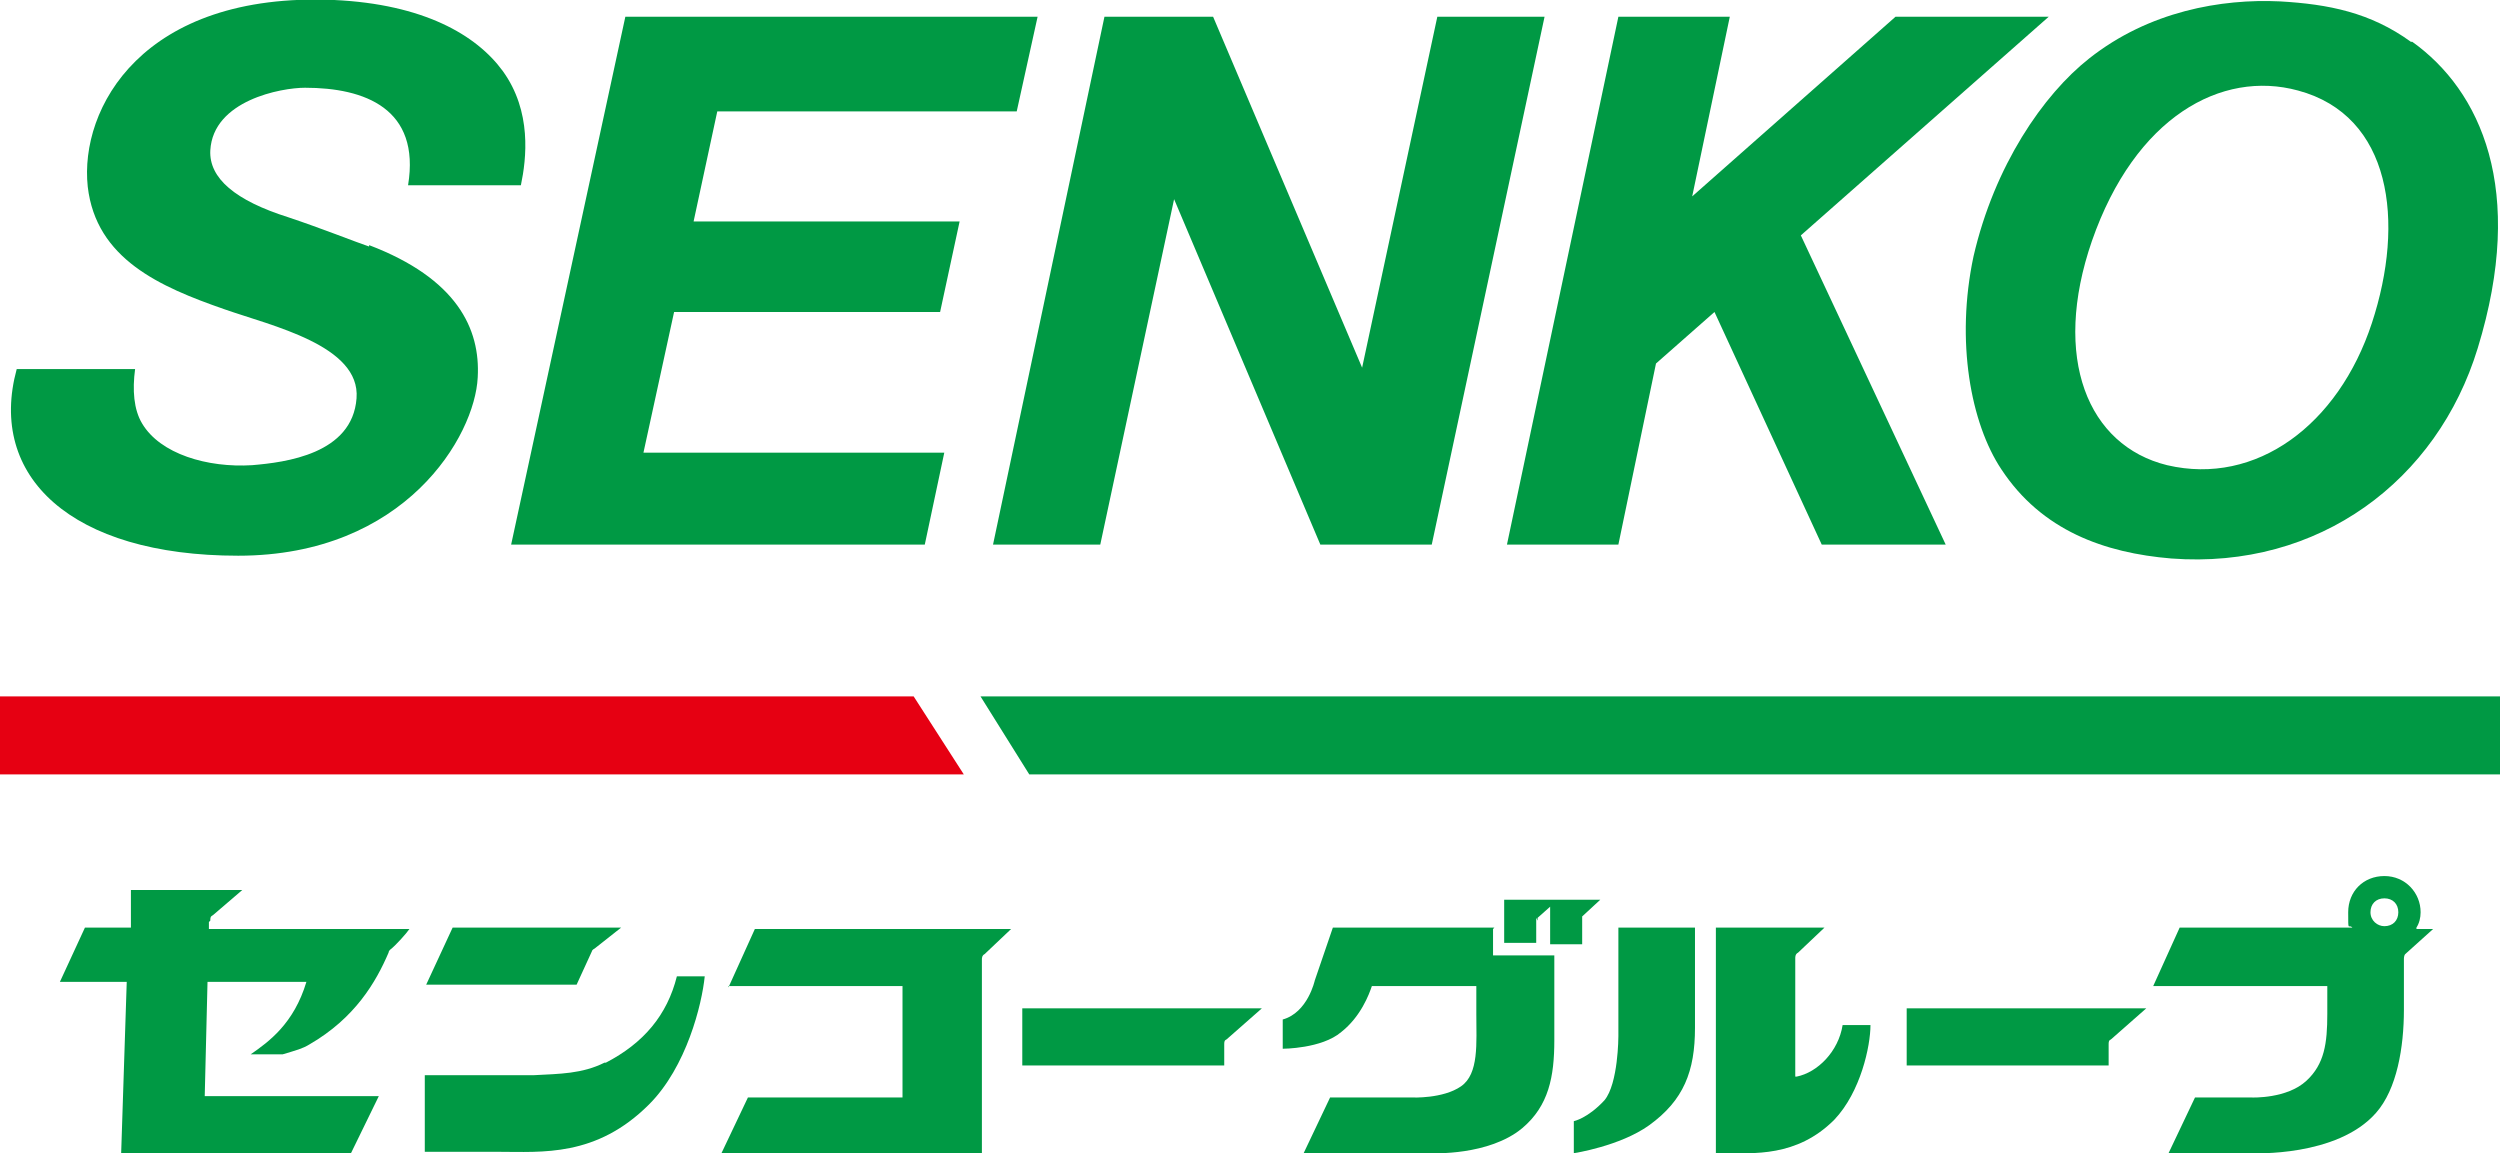
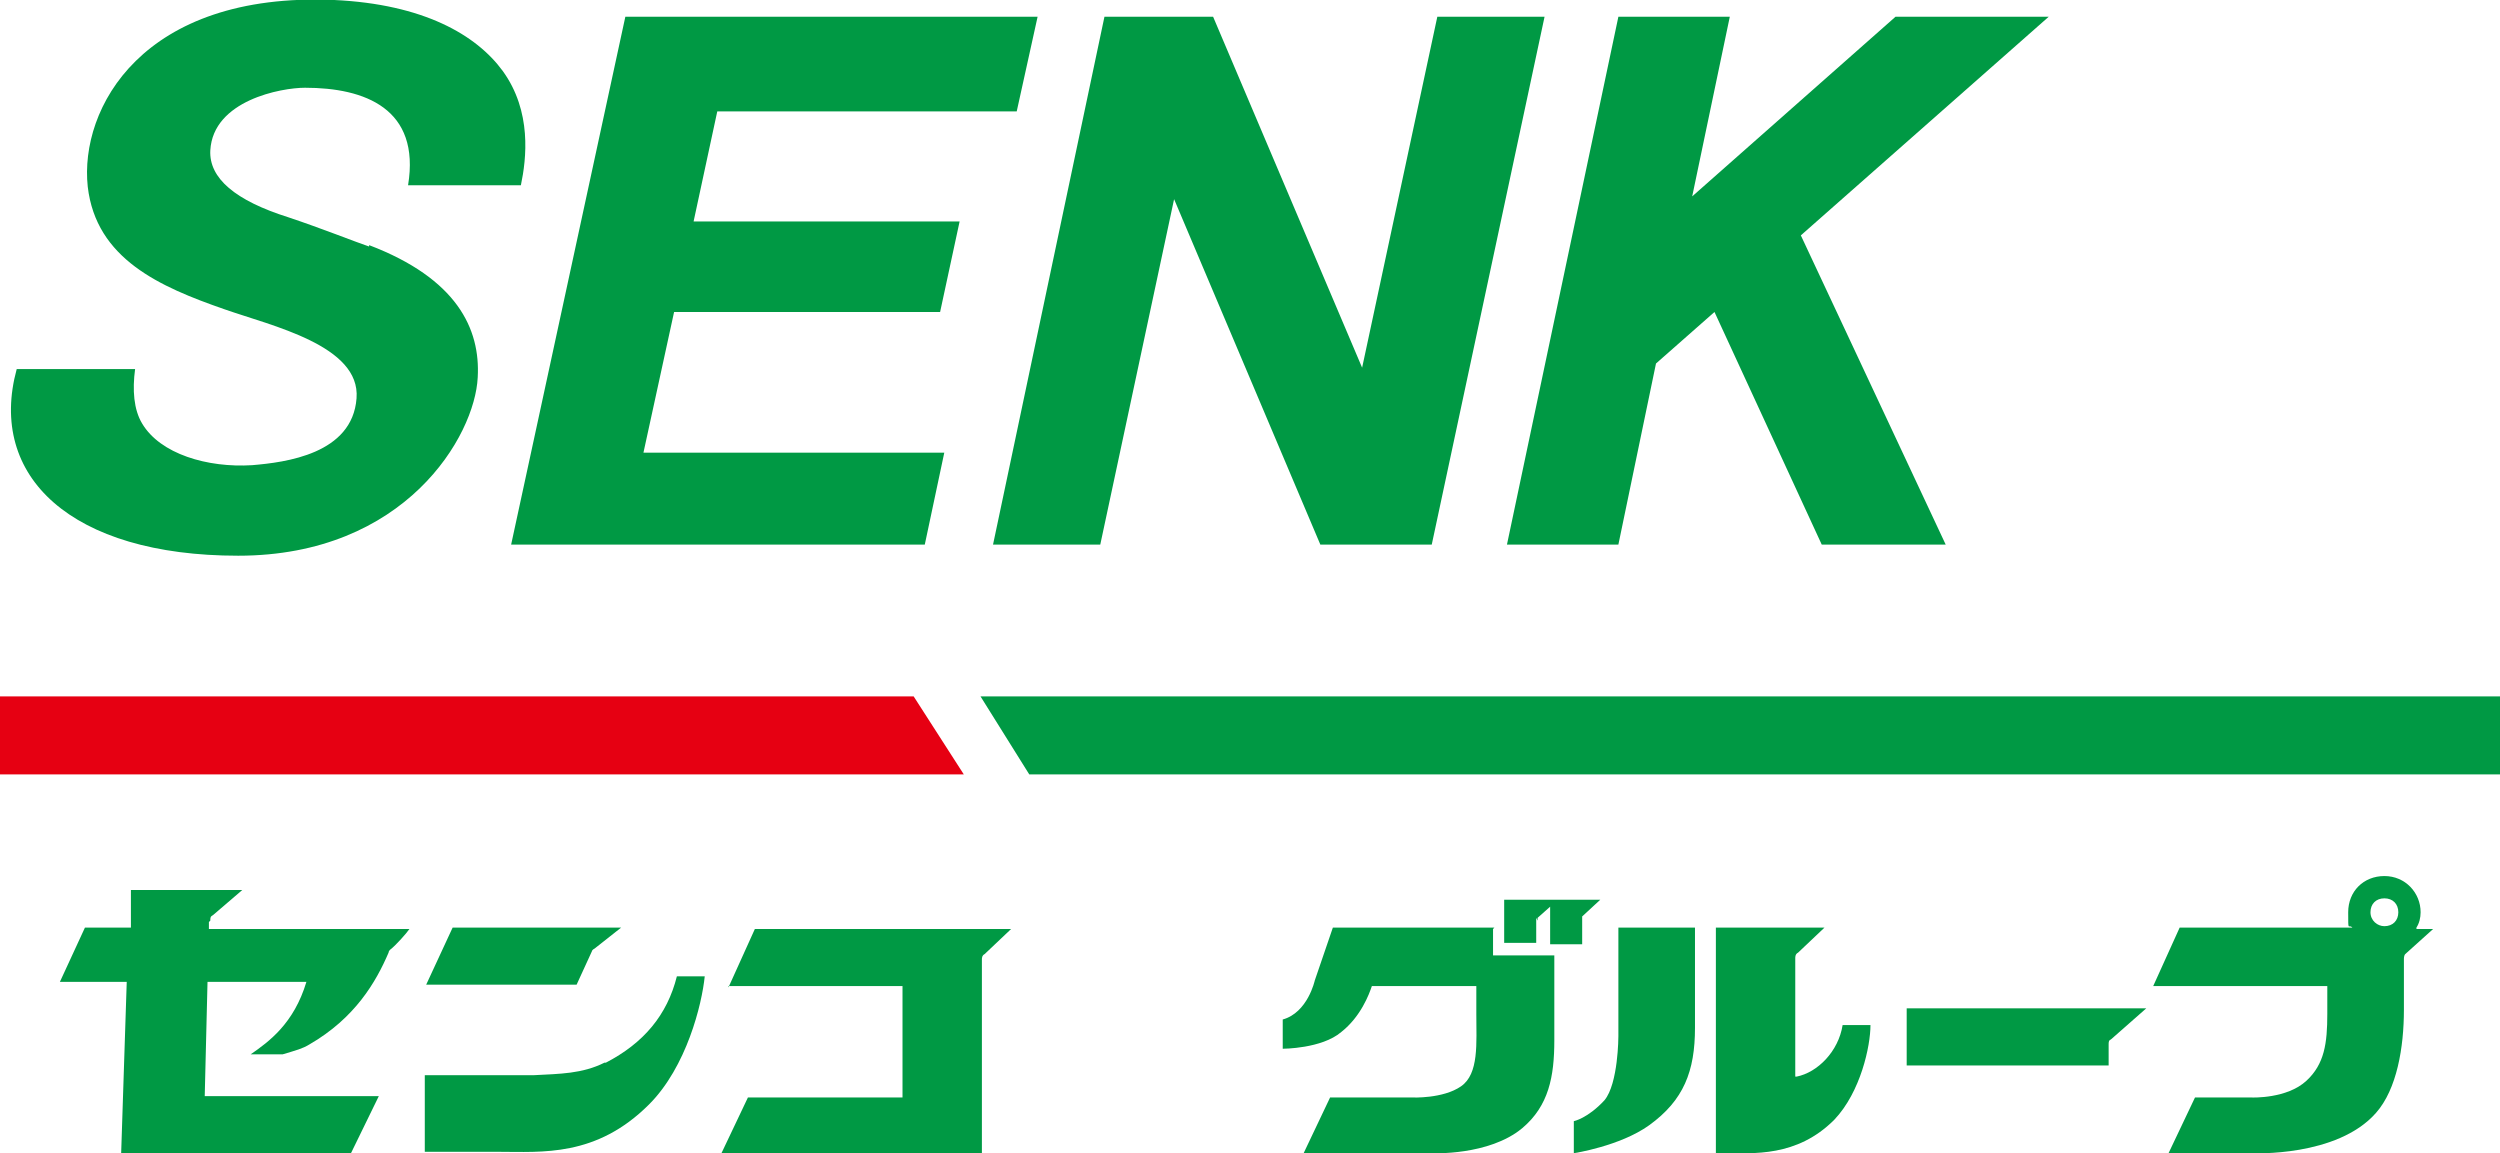
<svg xmlns="http://www.w3.org/2000/svg" viewBox="0 0 179.5 82.8">
  <path d="m69.2 55.6h-69.2v-5.6h65.6z" fill="#e60012" />
  <g fill="#094">
    <path d="m70.4 50h109.1v5.6h-105.6z" />
    <path d="m110.4 66.1s0-.1 0-.2l.9-.8v2.7h2.3v-1.8s0-.1 0-.2l1.3-1.2h-6.9v3.1h2.3v-1.8z" />
    <path d="m116.2 74.4s0 3.4-1 4.6c-1.2 1.3-2.2 1.5-2.2 1.5v2.3s3.3-.5 5.4-2c2.5-1.8 3.3-3.9 3.3-7v-7.2h-5.5z" />
    <path d="m42.5 68.3s0-.1.2-.2l1.9-1.5h-12.1l-1.9 4.1h10.8z" />
    <path d="m43.4 76.3c-1.6.8-3.2.8-5.1.9h-7.8v5.5h5.3c3.1 0 7 .4 10.8-3.4 2.7-2.7 3.8-7.2 4-9.2h-2c-.7 2.8-2.4 4.8-5.1 6.2" />
    <path d="m52.3 70.8h12.5v8h-11.1l-1.9 4h18.7v-13.9c0-.1 0-.3.2-.4l1.9-1.8h-18.4l-1.9 4.2z" />
-     <path d="m73.3 76.5h14.6v-1.5c0-.2 0-.3.2-.4l2.5-2.2h-17.2v4.1z" />
    <path d="m15.1 66.1c0-.2 0-.3.2-.4l2.1-1.8h-8v2.7h-3.3l-1.8 3.9h4.8l-.4 12.3h16.5l2-4.1h-12.5l.2-8.2h7.1c-.9 3-2.7 4.3-4 5.2h1.3s.9 0 1 0c1-.3 1.4-.4 1.9-.7 3.3-1.9 4.8-4.5 5.7-6.6 0 0 0-.1.1-.2.4-.3 1.2-1.2 1.4-1.5h-14.4v-.5z" />
    <path d="m128.9 77.3v-8.5c0-.1 0-.3.2-.4l1.9-1.8h-7.8v12.2 4h.5c2.2 0 5.3.3 8-2.4 1.9-2 2.6-5.3 2.6-6.8h-2c-.3 1.9-1.8 3.4-3.3 3.7" />
    <path d="m136.8 76.5h14.6v-1.5c0-.2 0-.3.2-.4l2.5-2.2h-17.2v4.1z" />
    <path d="m173.5 66.6c.2-.3.3-.7.3-1.1 0-1.4-1.1-2.6-2.6-2.6s-2.6 1.1-2.6 2.6 0 .8.3 1.1h-12.4l-1.9 4.2h12.5s0 1 0 2c0 2.1-.2 3.6-1.5 4.8-1.4 1.3-3.9 1.2-3.9 1.2h-4.1l-1.9 4h6s6.1.3 8.9-2.9c1.5-1.7 2-4.7 2-7.4v-3.6c0-.1 0-.3.1-.4l2-1.8h-1.2zm-2.3-.1c-.5 0-1-.4-1-1s.4-1 1-1 1 .4 1 1-.4 1-1 1" />
    <path d="m107.3 66.6h-11.6l-1.3 3.8s-.5 2.3-2.3 2.8v2.1s2.8 0 4.2-1.2c1.4-1.1 2-2.7 2.2-3.3h7.5v2c0 2.1.2 4.3-1.1 5.2s-3.5.8-3.5.8h-5.9l-1.9 4h9.2s4.1.2 6.5-1.8c1.9-1.6 2.3-3.7 2.3-6.3v-6.1h-4.4v-1.9z" />
    <path d="m26.5 17.7c-.9-.3-3.4-1.3-5.8-2.1-3.8-1.2-5.7-2.8-5.6-4.8.2-3.6 5.1-4.5 6.8-4.5 4.3 0 8.3 1.5 7.4 7h8.1c.4-1.9.8-5.3-1.3-8.2-1.9-2.6-5.7-4.8-12.1-5.1-13.8-.6-18.3 7.8-17.7 13.4.6 5.2 5.2 7.2 9.8 8.8 3.4 1.2 9.8 2.6 9.5 6.4-.3 4-5.1 4.6-7.5 4.8-3.2.2-6.6-.8-7.9-3-.6-1-.7-2.4-.5-3.9h-8.5c-2.1 7.7 3.9 13.4 15.9 13.4s17-8.6 17.2-12.8c.2-3.5-1.5-7.1-7.8-9.5" />
    <path d="m67.5 22.4 1.4-6.5h-19.1l1.7-7.9h21.5l1.5-6.8h-29.6l-8.2 37.9h29.7l1.4-6.6h-21.6l2.2-10.1z" />
    <path d="m103.2 1.2-5.4 25.2-10.7-25.2h-7.8l-8 37.9h7.7l5.3-24.8 10.5 24.8h.2 7.8l8.1-37.9z" />
    <path d="m147.1 1.2h-11l-14.6 12.9 2.7-12.9h-8l-8 37.9h8l2.7-13 4.2-3.7 7.7 16.7h8.9l-10.4-22.2z" />
-     <path d="m173.1 3c-2.9-2.1-5.9-2.7-9.4-2.9-4.2-.2-9.4.7-13.7 4.1-3.3 2.6-6.8 7.7-8.3 14.2-1.3 6.1-.2 12 2 15.3 2.9 4.4 7.4 6 12.2 6.4 10.6.8 19.1-5.6 22-15.1 3.5-11.4.2-18.5-4.7-22m-2.9 20.2c-2.4 7.3-8.3 11.7-14.7 10.2-5.7-1.4-8.3-7.7-5.4-16.1 3.1-8.9 9.3-12.3 14.8-10.8 6.7 1.8 7.7 9.4 5.3 16.7" />
  </g>
</svg>